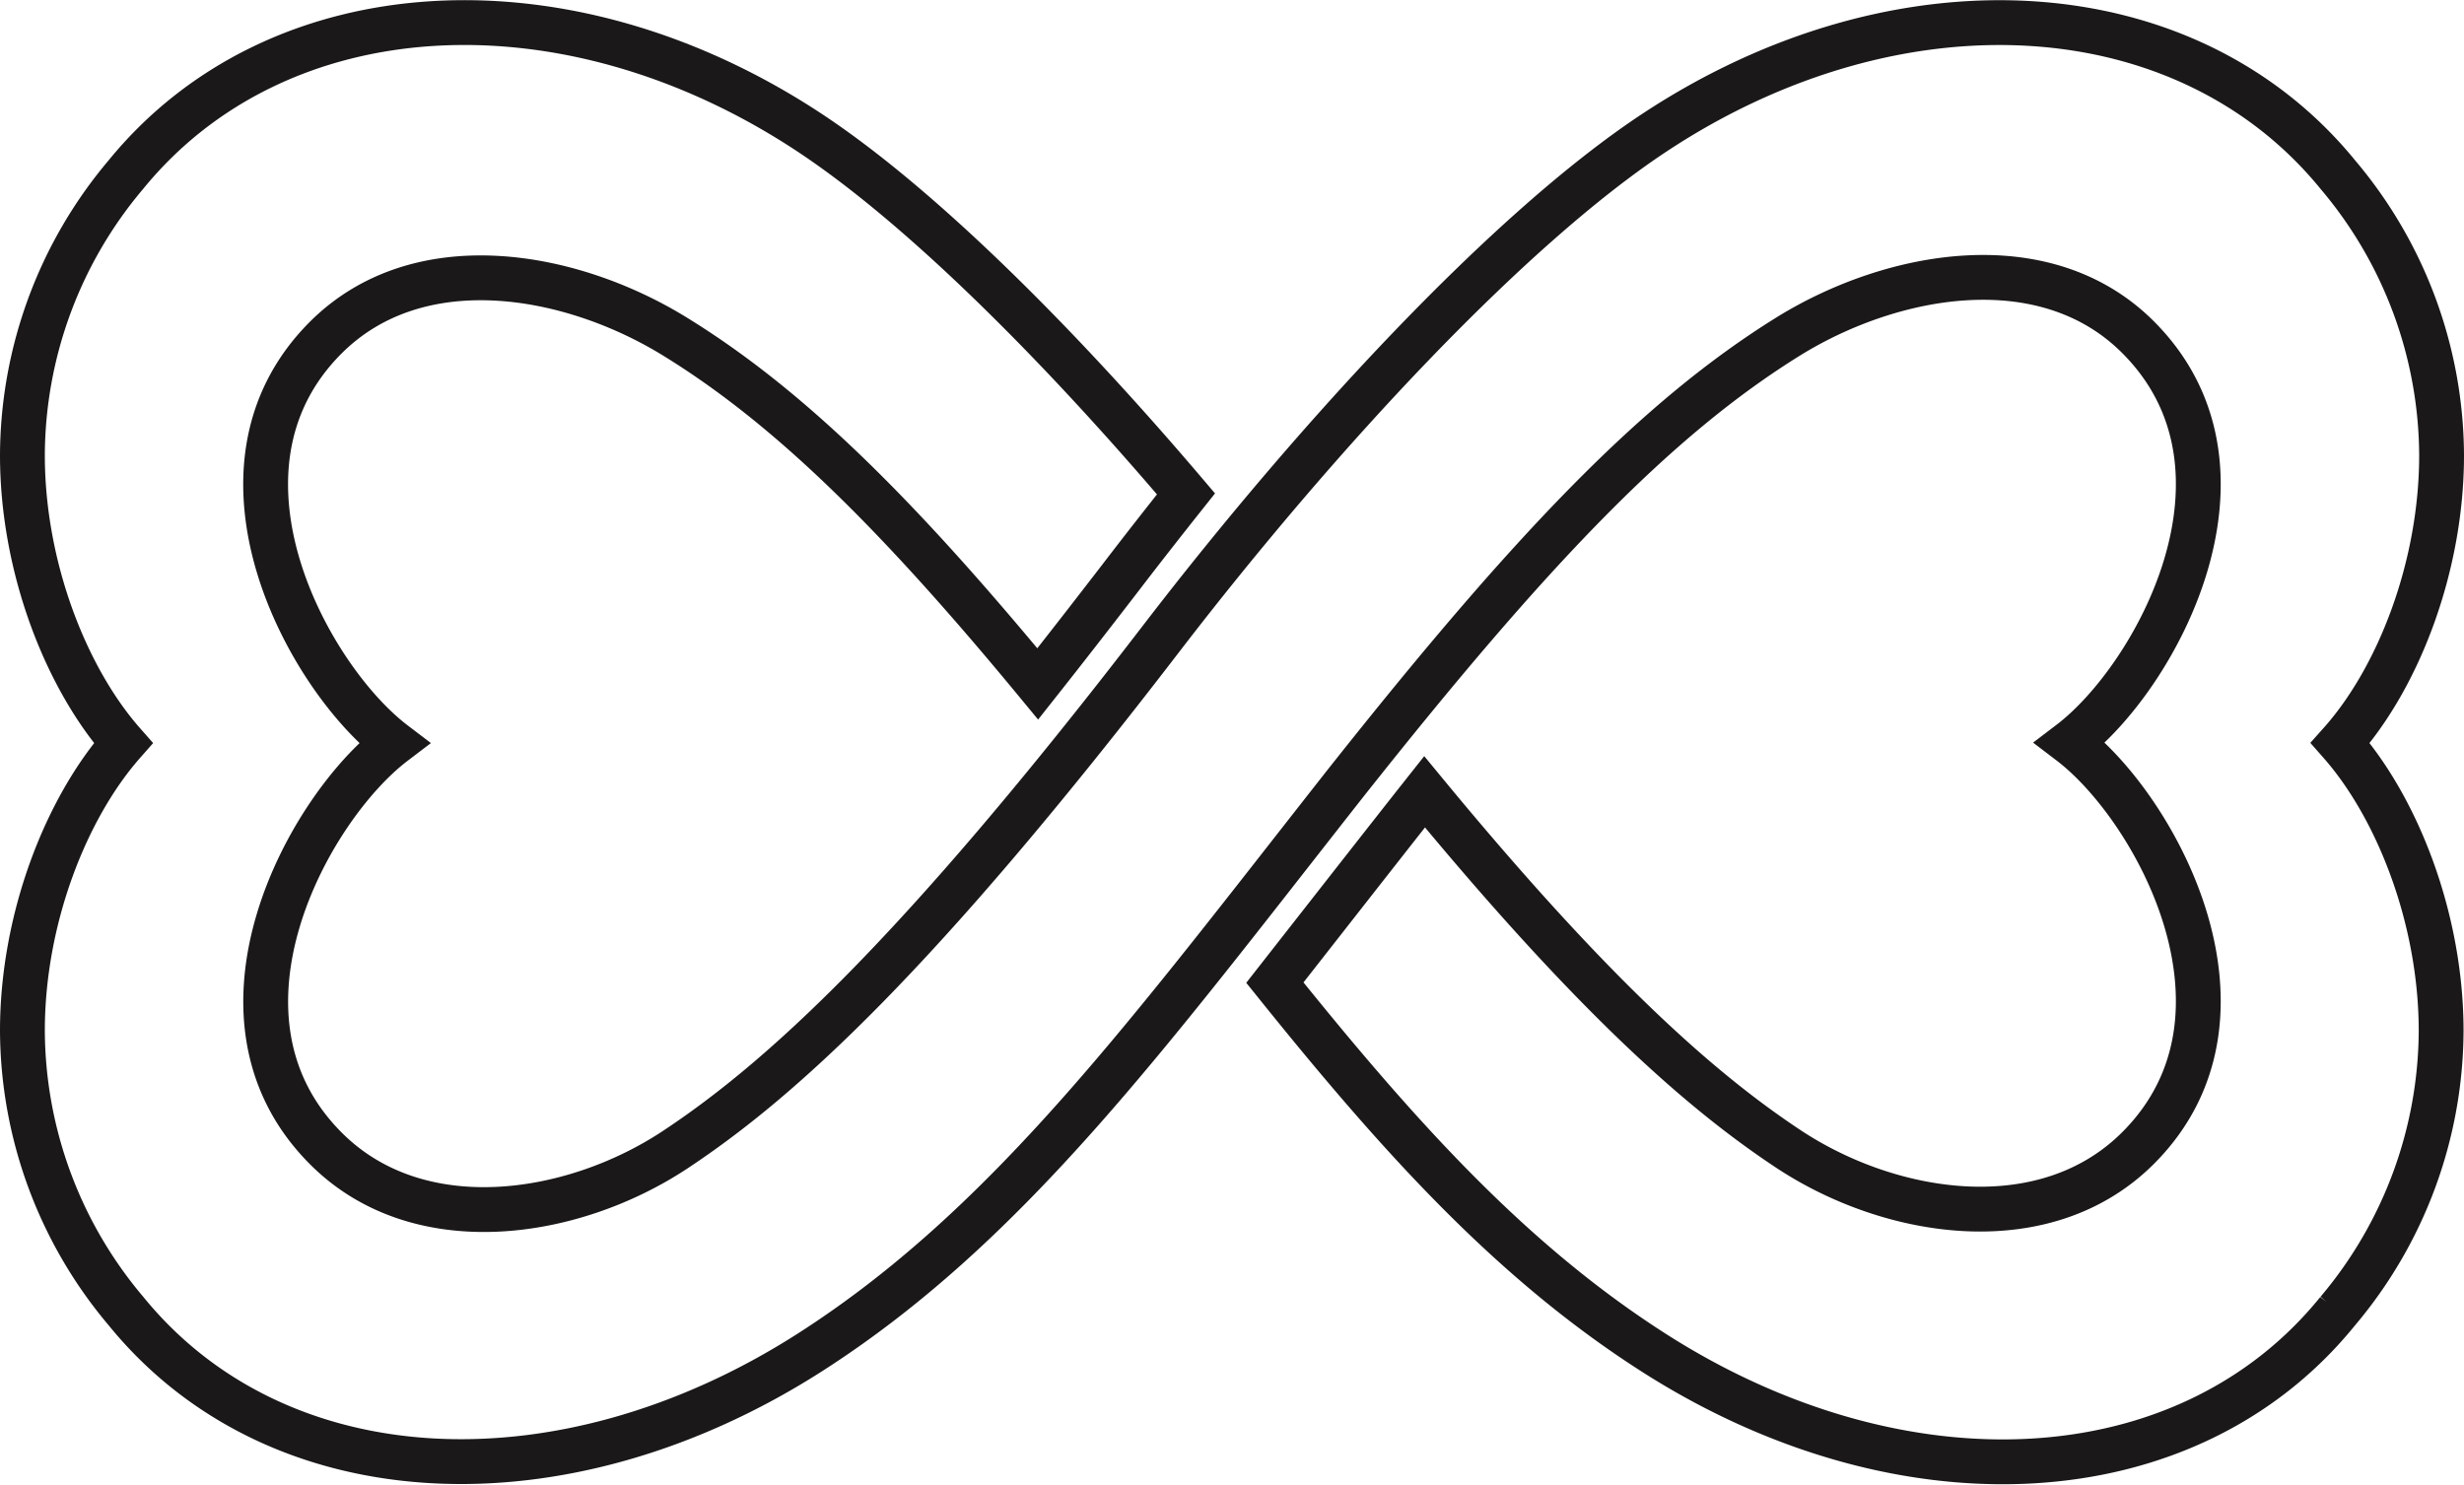
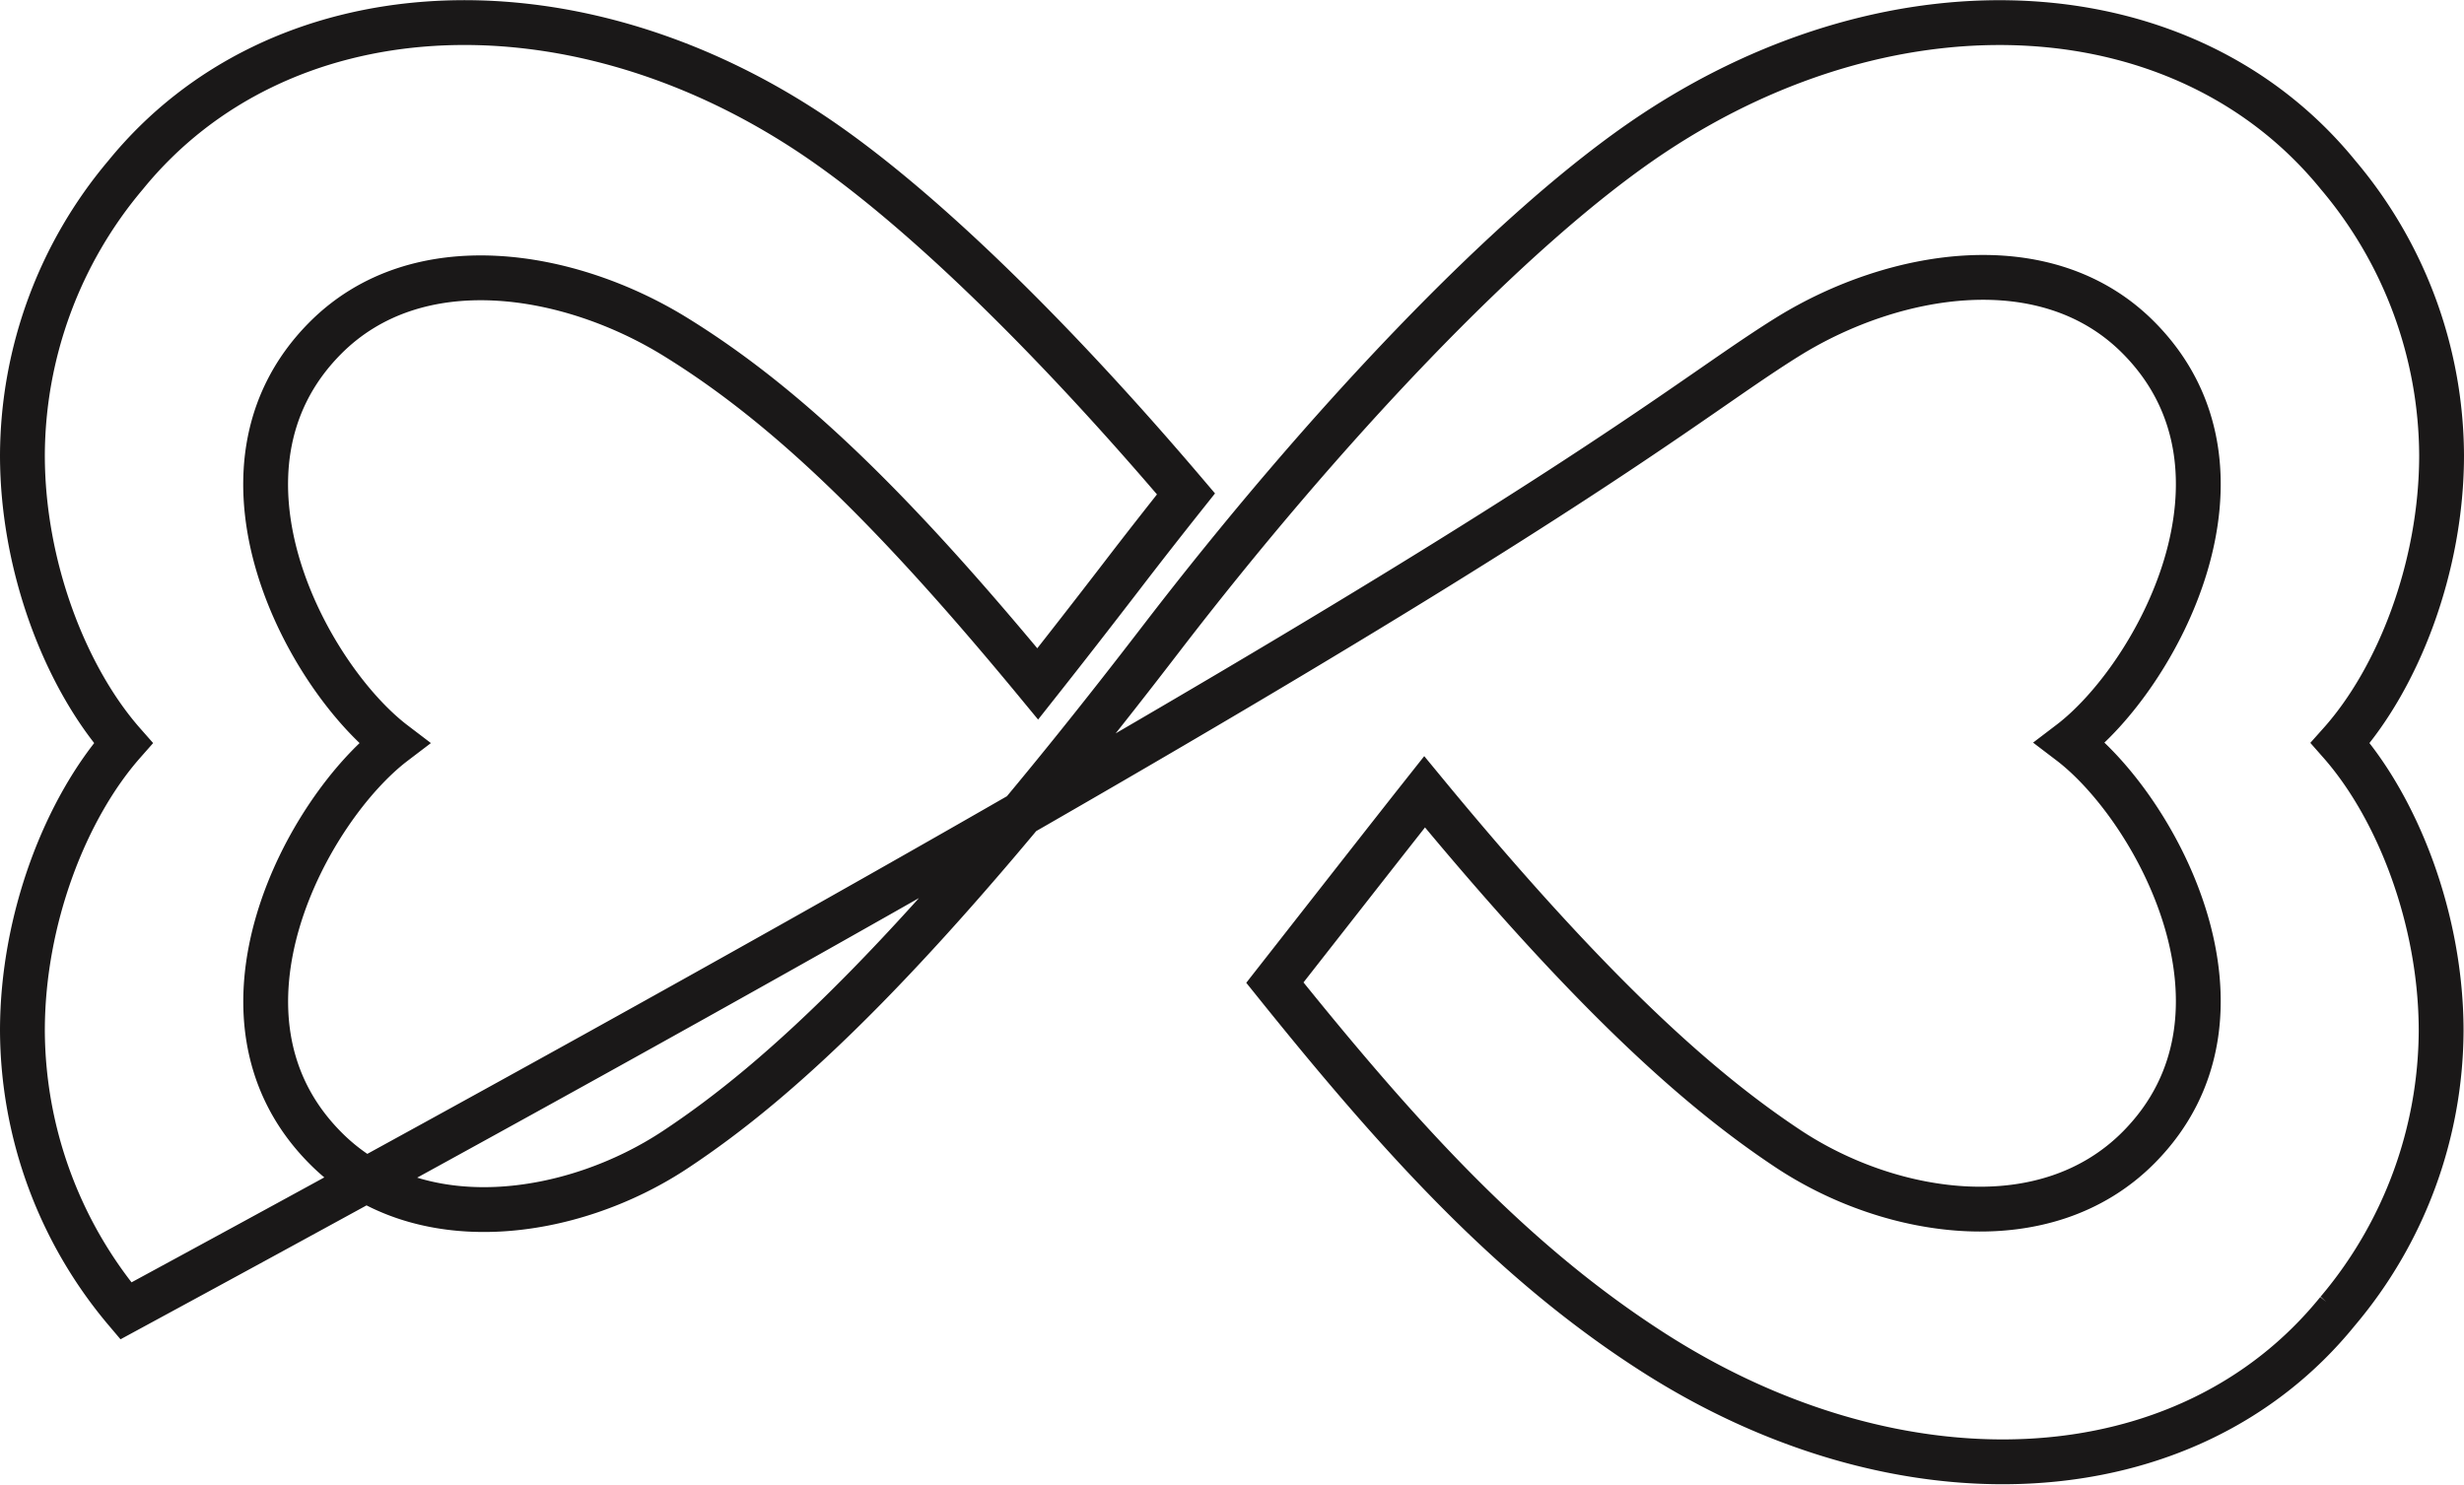
<svg xmlns="http://www.w3.org/2000/svg" viewBox="0 0 219.87 132.51">
  <defs>
    <style>.cls-1{fill:none;stroke:#1a1818;stroke-miterlimit:10;stroke-width:4px;}</style>
  </defs>
  <title>infinite-heart</title>
  <g id="Layer_2" data-name="Layer 2">
    <g id="Layer_1-2" data-name="Layer 1">
-       <path class="cls-1" d="M217.87,40.62a39,39,0,0,0-9.23-25C195.12-1,169.39-2.55,147.6,11.86c-12.92,8.55-29.92,26.84-43.88,45C81.87,85.34,69.61,96.42,60.25,102.61c-9.2,6.09-23,8.16-31.23-.17-11.71-11.81-1.49-30.32,6.13-36.12C27.53,60.52,17.31,42,29,30.2c8.25-8.32,21.83-5.95,31.23-.16,10.09,6.21,19.69,15.63,32.37,31,2.42-3.06,4.91-6.26,7.5-9.63,1.87-2.44,3.79-4.89,5.73-7.33C94.39,30.61,82.14,18.39,72.27,11.86,50.48-2.55,24.75-1,11.23,15.59A39,39,0,0,0,2,40.62c0,10,3.89,19.9,9,25.7C5.89,72.12,2,82,2,92a39,39,0,0,0,9.23,25c13.52,16.64,39,17.79,61,3.73,17.78-11.37,30.25-28.47,47.87-50.87C136.53,49.11,147.73,37.37,159.62,30c9.39-5.79,23-8.16,31.23.16,11.71,11.82,1.49,30.32-6.13,36.12,7.62,5.8,17.84,24.31,6.13,36.12-8.25,8.33-22,6.26-31.23.17-7.66-5.07-17.27-13.42-32.5-31.9l-1.06,1.34c-4.28,5.44-8.35,10.65-12.3,15.69,11.12,13.84,21.12,24.92,33.84,33.05,22,14.06,47.52,12.91,61-3.73a39,39,0,0,0,9.23-25c0-10-3.89-19.91-9-25.71C214,60.52,217.87,50.62,217.87,40.62Z" />
+       <path class="cls-1" d="M217.87,40.62a39,39,0,0,0-9.23-25C195.12-1,169.39-2.55,147.6,11.86c-12.92,8.55-29.92,26.84-43.88,45C81.87,85.34,69.61,96.42,60.25,102.61c-9.2,6.09-23,8.16-31.23-.17-11.71-11.81-1.49-30.32,6.13-36.12C27.53,60.52,17.31,42,29,30.2c8.25-8.32,21.83-5.95,31.23-.16,10.09,6.21,19.69,15.63,32.37,31,2.42-3.06,4.91-6.26,7.5-9.63,1.87-2.44,3.79-4.89,5.73-7.33C94.39,30.61,82.14,18.39,72.27,11.86,50.48-2.55,24.75-1,11.23,15.59A39,39,0,0,0,2,40.62c0,10,3.89,19.9,9,25.7C5.89,72.12,2,82,2,92a39,39,0,0,0,9.23,25C136.53,49.11,147.73,37.37,159.62,30c9.39-5.79,23-8.16,31.23.16,11.71,11.82,1.49,30.32-6.13,36.12,7.62,5.8,17.84,24.31,6.13,36.12-8.25,8.33-22,6.26-31.23.17-7.66-5.07-17.27-13.42-32.5-31.9l-1.06,1.34c-4.28,5.44-8.35,10.65-12.3,15.69,11.12,13.84,21.12,24.92,33.84,33.05,22,14.06,47.52,12.91,61-3.73a39,39,0,0,0,9.23-25c0-10-3.89-19.91-9-25.71C214,60.52,217.87,50.62,217.87,40.62Z" />
    </g>
  </g>
</svg>